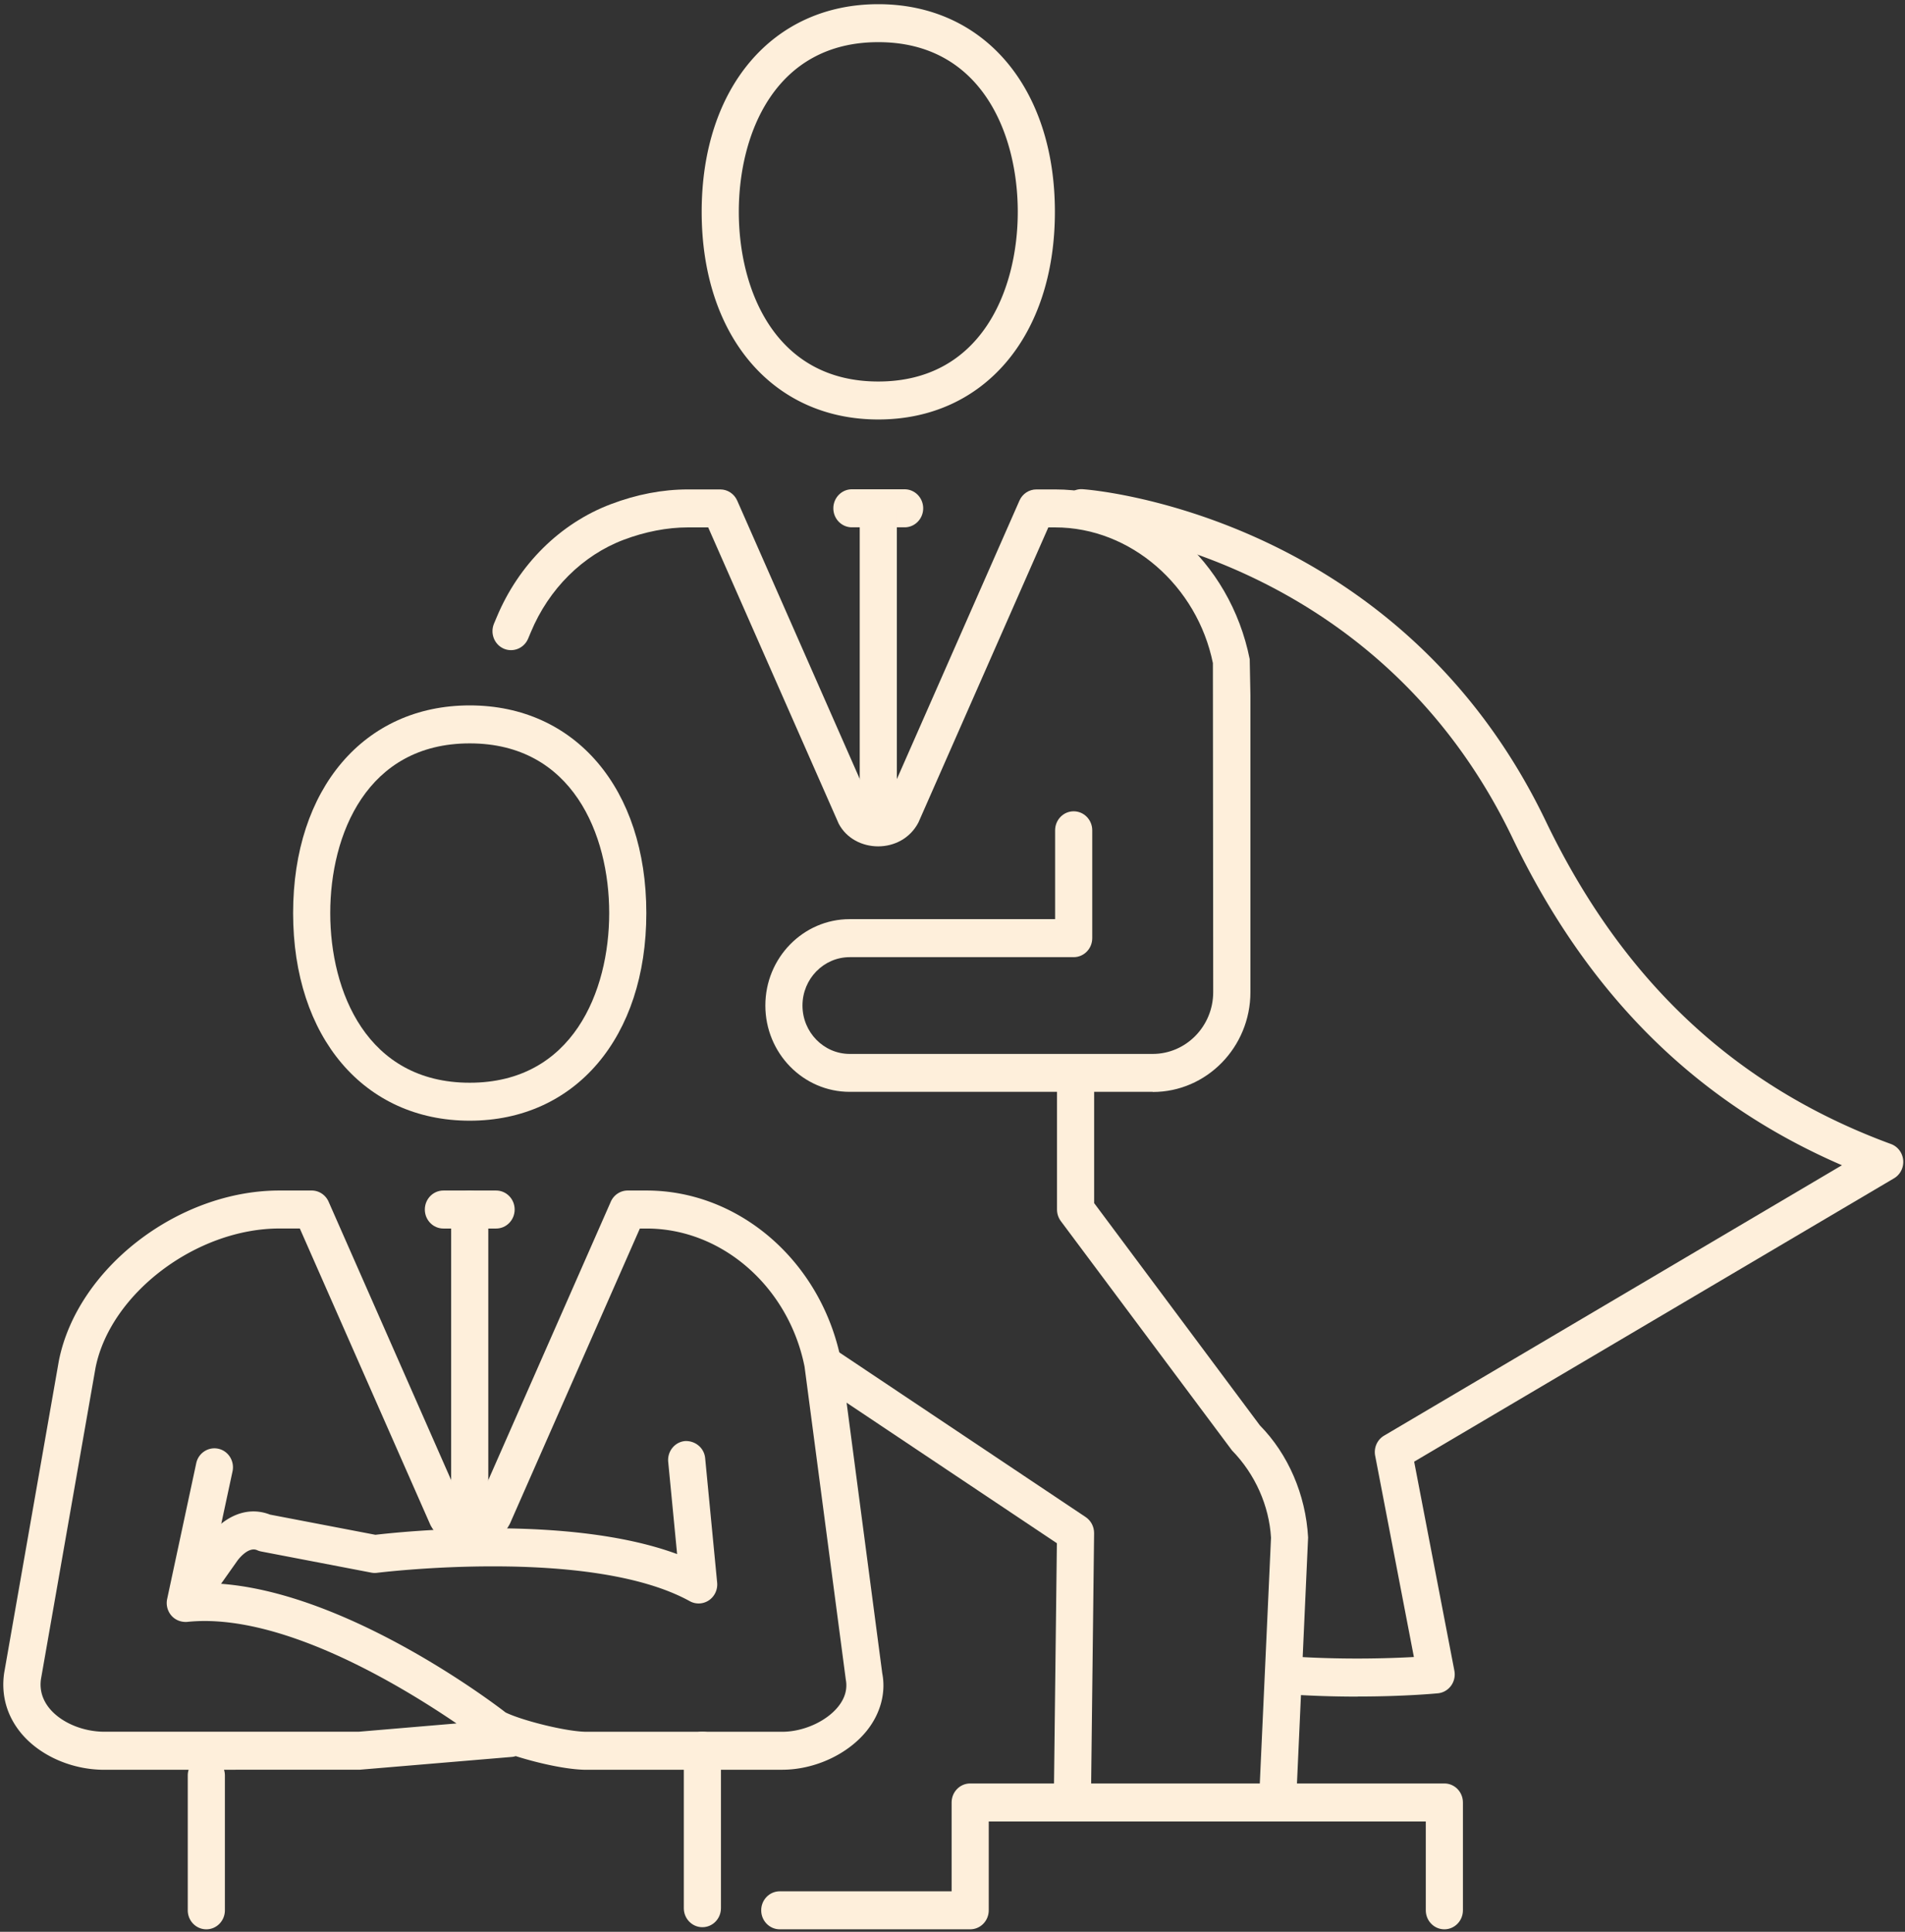
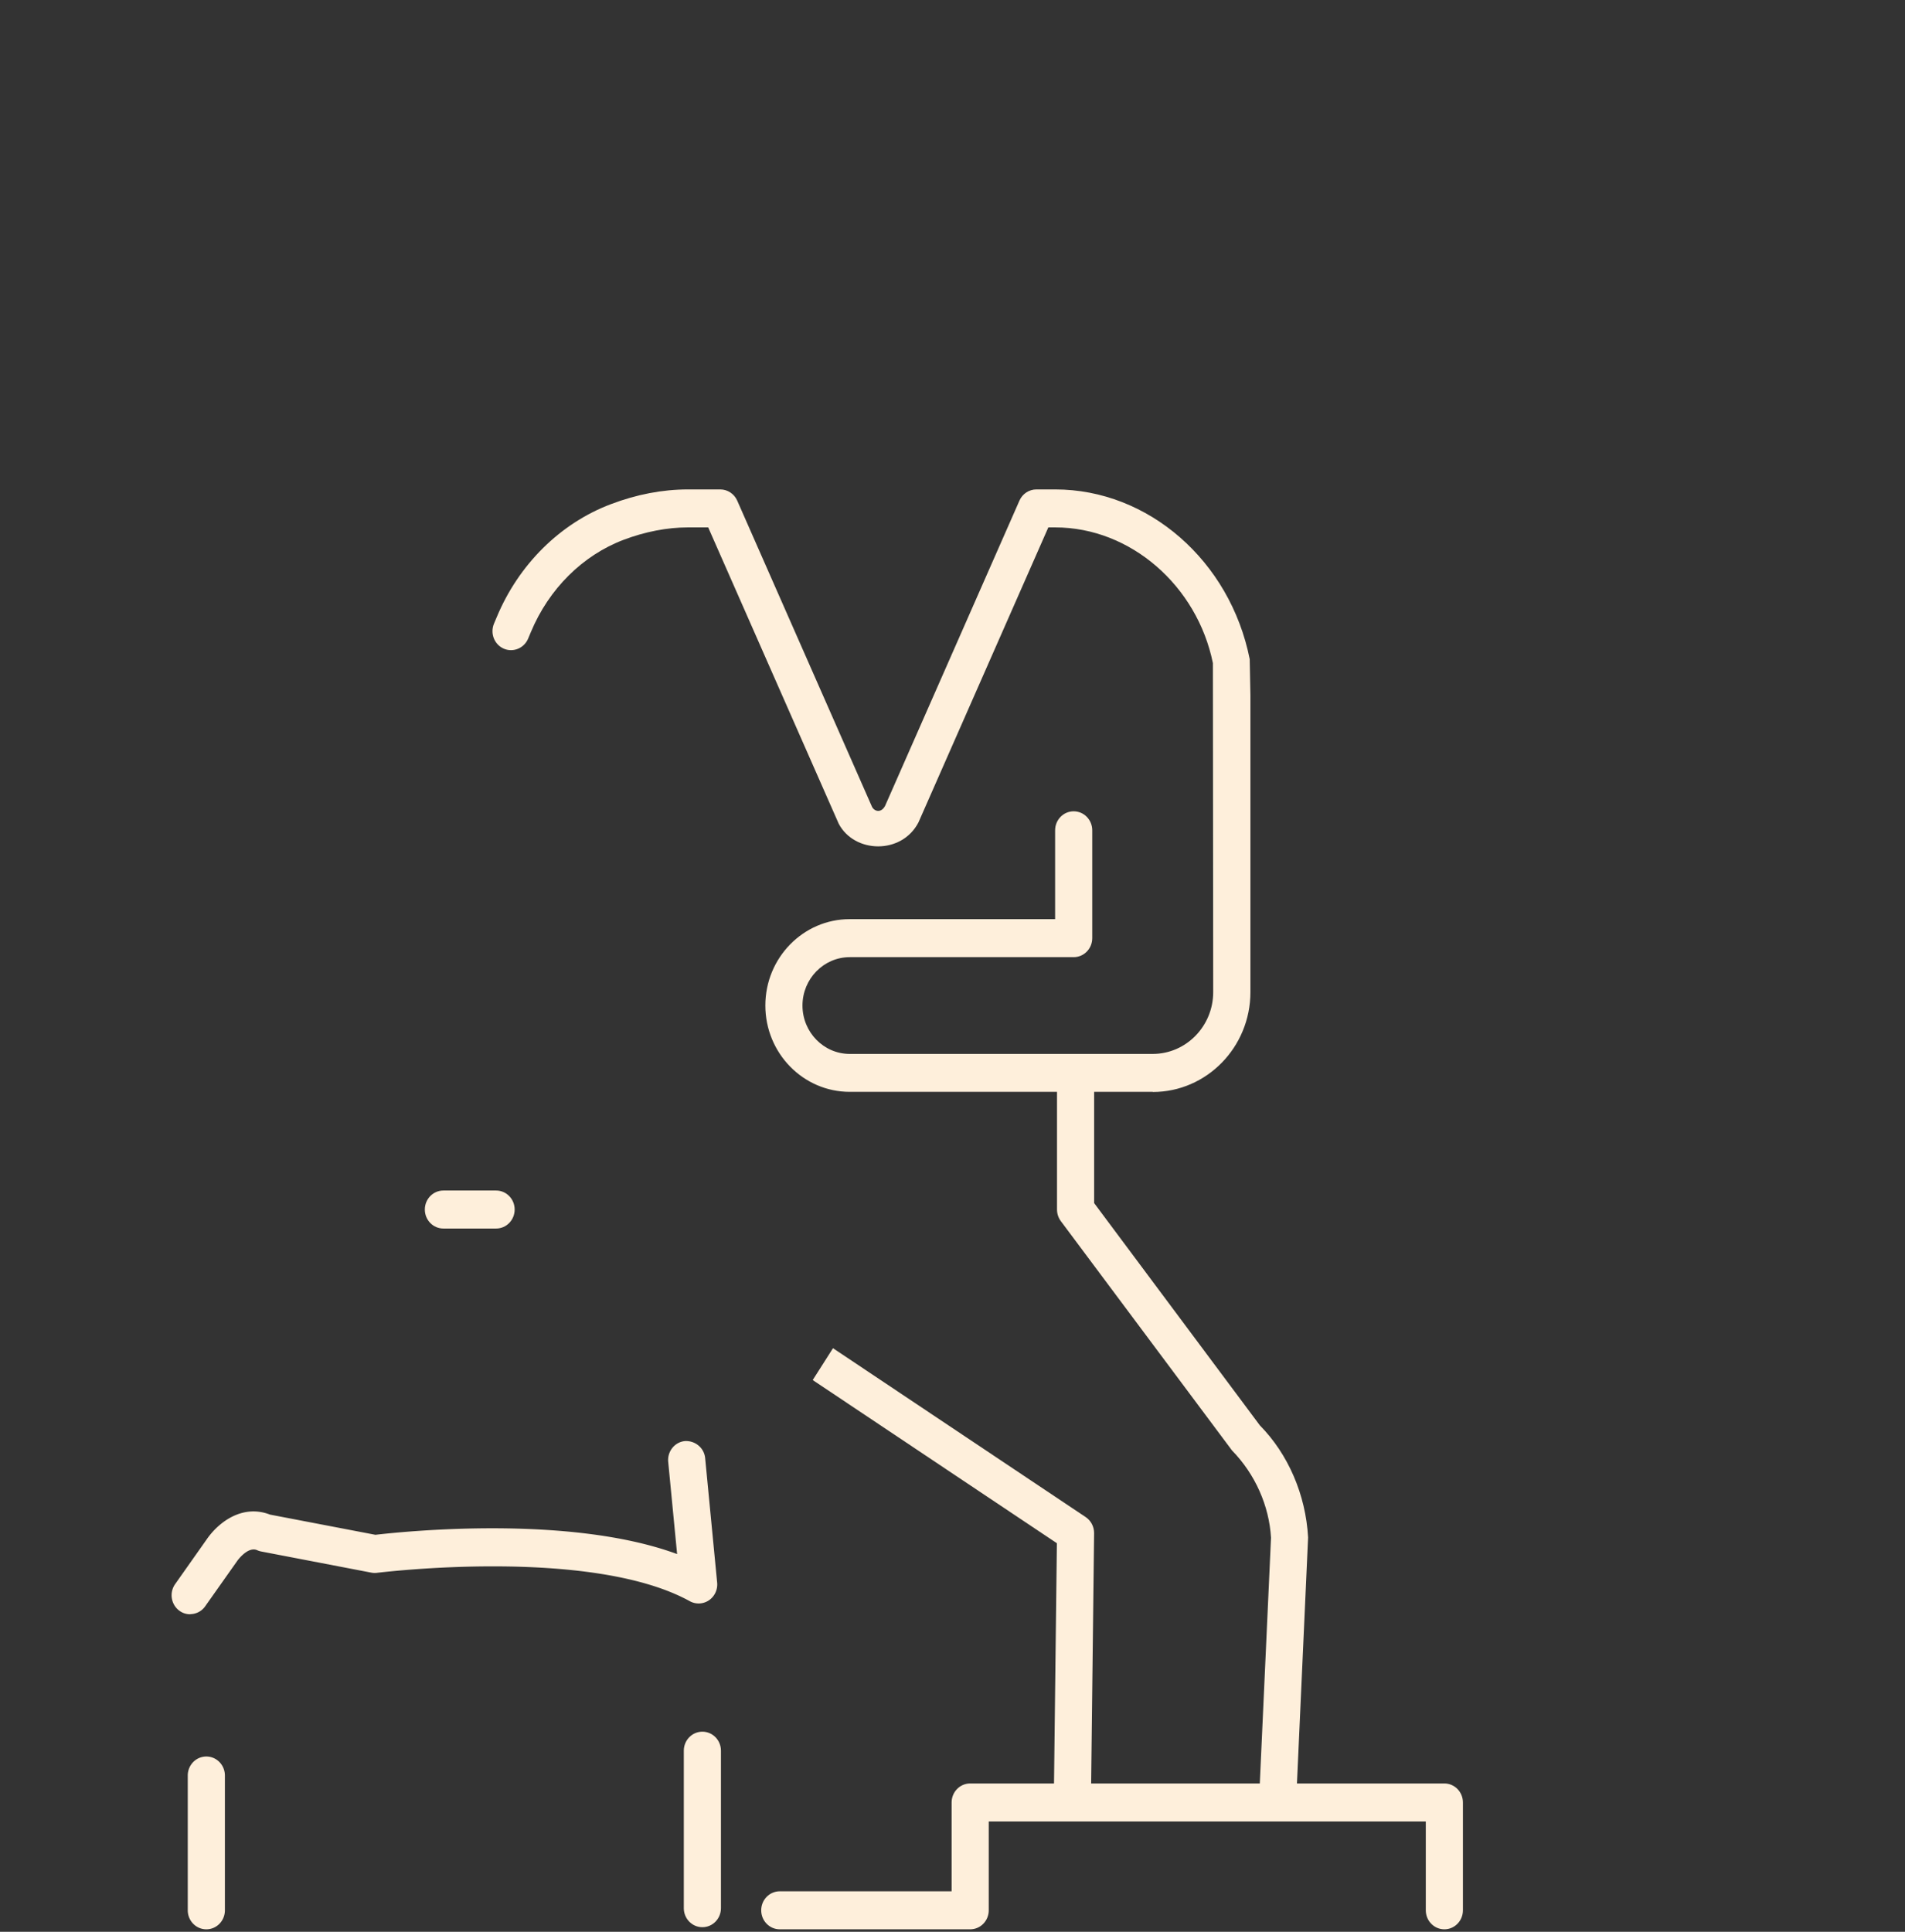
<svg xmlns="http://www.w3.org/2000/svg" width="432" height="438" fill="none">
  <rect width="100%" height="100%" fill="#333333" stroke="none" />
  <path fill="#FEEFDB" d="m247.39 408.73-8.42-.1.7-58.73-55.37-37 4.6-7.22 57.3 38.29c1.21.81 1.92 2.19 1.91 3.66l-.72 61.1Zm42.31 4.26h-.2c-2.32-.11-4.12-2.12-4-4.5l2.73-59.84c-.42-7.19-3.56-14.38-8.85-19.79l-38.82-52c-.56-.76-.86-1.67-.86-2.62v-28.26c0-2.38 1.88-4.31 4.21-4.31s4.21 1.93 4.21 4.31v26.8l37.59 50.41c6.38 6.48 10.39 15.66 10.93 25.4l-2.73 60.29c-.1 2.3-1.97 4.11-4.2 4.11h-.01Z" />
-   <path fill="#FEEFDB" d="M307.87 384.679c-4.94 0-10.63-.15-16.73-.59-2.32-.17-4.07-2.23-3.91-4.6.16-2.38 2.38-4.17 4.5-4 12.24.88 23.04.53 28.9.21l-8.78-45.63c-.35-1.81.46-3.64 2.02-4.56l103.83-61.31c-33.16-14.34-57.66-38.7-74.72-74.22-31.45-65.46-97.12-70.39-97.78-70.44-2.32-.15-4.09-2.19-3.95-4.56.14-2.37 1.88-4.32 4.46-4.04.71.04 71.15 5.16 104.82 75.23 17.45 36.31 43.06 60.26 78.29 73.22 1.55.57 2.62 2 2.77 3.67.15 1.67-.67 3.28-2.09 4.11l-108.81 64.24 9.12 47.39a4.4 4.4 0 0 1-.75 3.41c-.72.98-1.79 1.6-2.98 1.72-.44.04-7.63.73-18.22.73l.01.02ZM199.17 95.11c-23.95 0-40.05-18.92-40.05-47.08 0-28.16 16.1-47.08 40.05-47.08 23.95 0 40.05 18.92 40.05 47.08 0 28.16-16.09 47.08-40.05 47.08Zm0-85.55c-23.35 0-31.63 20.72-31.63 38.47s8.29 38.47 31.63 38.47 31.63-20.72 31.63-38.47-8.28-38.47-31.63-38.47Zm5.97 110h-11.95c-2.33 0-4.21-1.93-4.21-4.31s1.88-4.311 4.21-4.311h11.95c2.33 0 4.211 1.931 4.211 4.311s-1.881 4.31-4.211 4.31Z" />
-   <path fill="#FEEFDB" d="M199.17 186.78c-2.33 0-4.21-1.931-4.21-4.311V115.25c0-2.38 1.88-4.311 4.21-4.311s4.21 1.931 4.21 4.311v67.219c0 2.38-1.88 4.311-4.21 4.311Z" />
  <path fill="#FEEFDB" d="M261.4 247.559h-68.7c-10.56 0-19.14-8.78-19.14-19.58 0-10.8 8.58-19.58 19.14-19.58h46.57v-20.14c0-2.38 1.88-4.31 4.21-4.31s4.21 1.93 4.21 4.31v24.45c0 2.38-1.88 4.31-4.21 4.31H192.7c-5.91 0-10.72 4.92-10.72 10.97 0 6.05 4.81 10.97 10.72 10.97h68.7c7.57 0 13.72-6.29 13.72-14.02l-.07-74.59c-3.56-17.49-18.63-30.77-35.77-30.77h-1.55l-29.46 66.91c-3.82 7.31-14.51 7.02-18.07.28l-29.6-67.19H156c-4.69 0-9.73.98-14.57 2.81-9.31 3.52-16.98 11.15-21.05 20.94l-.62 1.48c-.93 2.2-3.42 3.18-5.53 2.26-2.14-.94-3.12-3.47-2.21-5.66l.62-1.47c4.97-11.95 14.41-21.29 25.87-25.62 5.85-2.22 11.74-3.35 17.5-3.35h7.33c1.65 0 3.16.99 3.84 2.54l30.58 69.45c.59 1.09 2.11 1.4 2.97-.28l30.45-69.17c.68-1.55 2.19-2.54 3.84-2.54h4.27c21.12 0 39.67 16.19 44.11 38.49l.16 8.23v67.26c0 12.48-9.93 22.64-22.14 22.64l-.02-.03ZM112.5 278.55h-11.95c-2.33 0-4.21-1.93-4.21-4.31s1.88-4.31 4.21-4.31h11.95c2.33 0 4.21 1.93 4.21 4.31s-1.88 4.31-4.21 4.31Z" />
-   <path fill="#FEEFDB" d="M106.52 254.1c-23.95 0-40.05-18.92-40.05-47.08 0-28.16 16.09-47.081 40.05-47.081 23.96 0 40.05 18.921 40.05 47.081 0 28.16-16.1 47.08-40.05 47.08Zm0-85.55c-23.35 0-31.63 20.72-31.63 38.47s8.28 38.47 31.63 38.47 31.63-20.72 31.63-38.47-8.29-38.47-31.63-38.47Zm0 177.22c-2.33 0-4.21-1.93-4.21-4.31v-67.22c0-2.38 1.88-4.31 4.21-4.31s4.21 1.93 4.21 4.31v67.22c0 2.38-1.88 4.31-4.21 4.31Z" />
  <path fill="#FEEFDB" d="M43.13 366.01c-.86 0-1.72-.26-2.47-.82-1.88-1.39-2.31-4.08-.95-6.01l7.23-10.25c2.85-4.06 8.23-7.87 14.29-5.52l23.9 4.58c5.72-.66 43.77-4.73 68.42 4.37l-2.02-20.91c-.22-2.36 1.46-4.48 3.78-4.71 2.3-.13 4.37 1.5 4.6 3.87l2.72 28.23c.15 1.58-.57 3.12-1.86 4-1.3.88-2.97.96-4.33.21-22.57-12.43-70.46-6.49-70.93-6.44-.46.06-.88.04-1.3-.04l-24.95-4.79c-.31-.06-.62-.15-.9-.28-2.12-.99-4.5 2.31-4.59 2.45l-7.24 10.25a4.177 4.177 0 0 1-3.41 1.78l.01.03Zm3.66 71.43c-2.33 0-4.21-1.93-4.21-4.31v-30.56c0-2.38 1.88-4.31 4.21-4.31s4.21 1.93 4.21 4.31v30.56c0 2.38-1.88 4.31-4.21 4.31Z" />
-   <path fill="#FEEFDB" d="M177.38 401.27h-44.39c-4.17 0-10.67-1.4-16.04-3.1-.3.1-.62.17-.95.19l-34.36 2.89-58 .02c-7.3 0-14.48-3.13-18.74-8.17-3.31-3.93-4.69-8.69-3.96-13.76l12.41-70.81c4.17-20.97 27.06-38.6 50-38.6h7.33c1.65 0 3.16.99 3.84 2.54l30.58 69.45c.3.55 1.02.67 1.41.67.39 0 1.12-.13 1.56-.95l30.44-69.17c.68-1.55 2.19-2.54 3.84-2.54h4.27c21.12 0 39.66 16.19 44.1 38.49l9.35 70.96c.86 4.39-.37 9.12-3.51 13.04-4.32 5.37-11.85 8.84-19.19 8.84l.01.01ZM47.27 358.96c30.19.66 65.79 28.07 67.38 29.31 3.73 1.83 13.86 4.38 18.35 4.38h44.39c4.78 0 9.99-2.34 12.68-5.69 1.56-1.94 2.14-4.01 1.73-6.16l-9.35-70.94c-3.6-18.02-18.67-31.31-35.8-31.31h-1.55l-29.46 66.91c-1.92 3.66-5.35 5.75-9.1 5.75s-7.18-2.1-8.95-5.48l-29.6-67.19h-4.6c-18.88 0-38.39 14.76-41.73 31.6L9.29 380.71c-.35 2.43.33 4.74 2.02 6.75 2.66 3.15 7.52 5.18 12.37 5.18h57.65l22.19-1.88c-12.5-8.5-39.91-25.26-61.09-23.02-1.34.09-2.66-.4-3.56-1.43a4.366 4.366 0 0 1-.96-3.79l6.59-30.76c.49-2.31 2.74-3.78 5.02-3.28 2.27.5 3.71 2.8 3.21 5.13l-5.44 25.34-.02.01Z" />
  <path fill="#FEEFDB" d="M159.28 436.959c-2.33 0-4.21-1.93-4.21-4.31v-35.71c0-2.38 1.88-4.31 4.21-4.31s4.21 1.93 4.21 4.31v35.71c0 2.38-1.88 4.31-4.21 4.31Zm168.26.48c-2.33 0-4.21-1.93-4.21-4.31v-20.14h-99.11v20.14c0 2.38-1.88 4.31-4.21 4.31h-43.18c-2.33 0-4.21-1.93-4.21-4.31s1.88-4.31 4.21-4.31h38.97v-20.14c0-2.38 1.88-4.31 4.21-4.31h107.53c2.33 0 4.21 1.93 4.21 4.31v24.45c0 2.38-1.88 4.31-4.21 4.31Z" />
</svg>